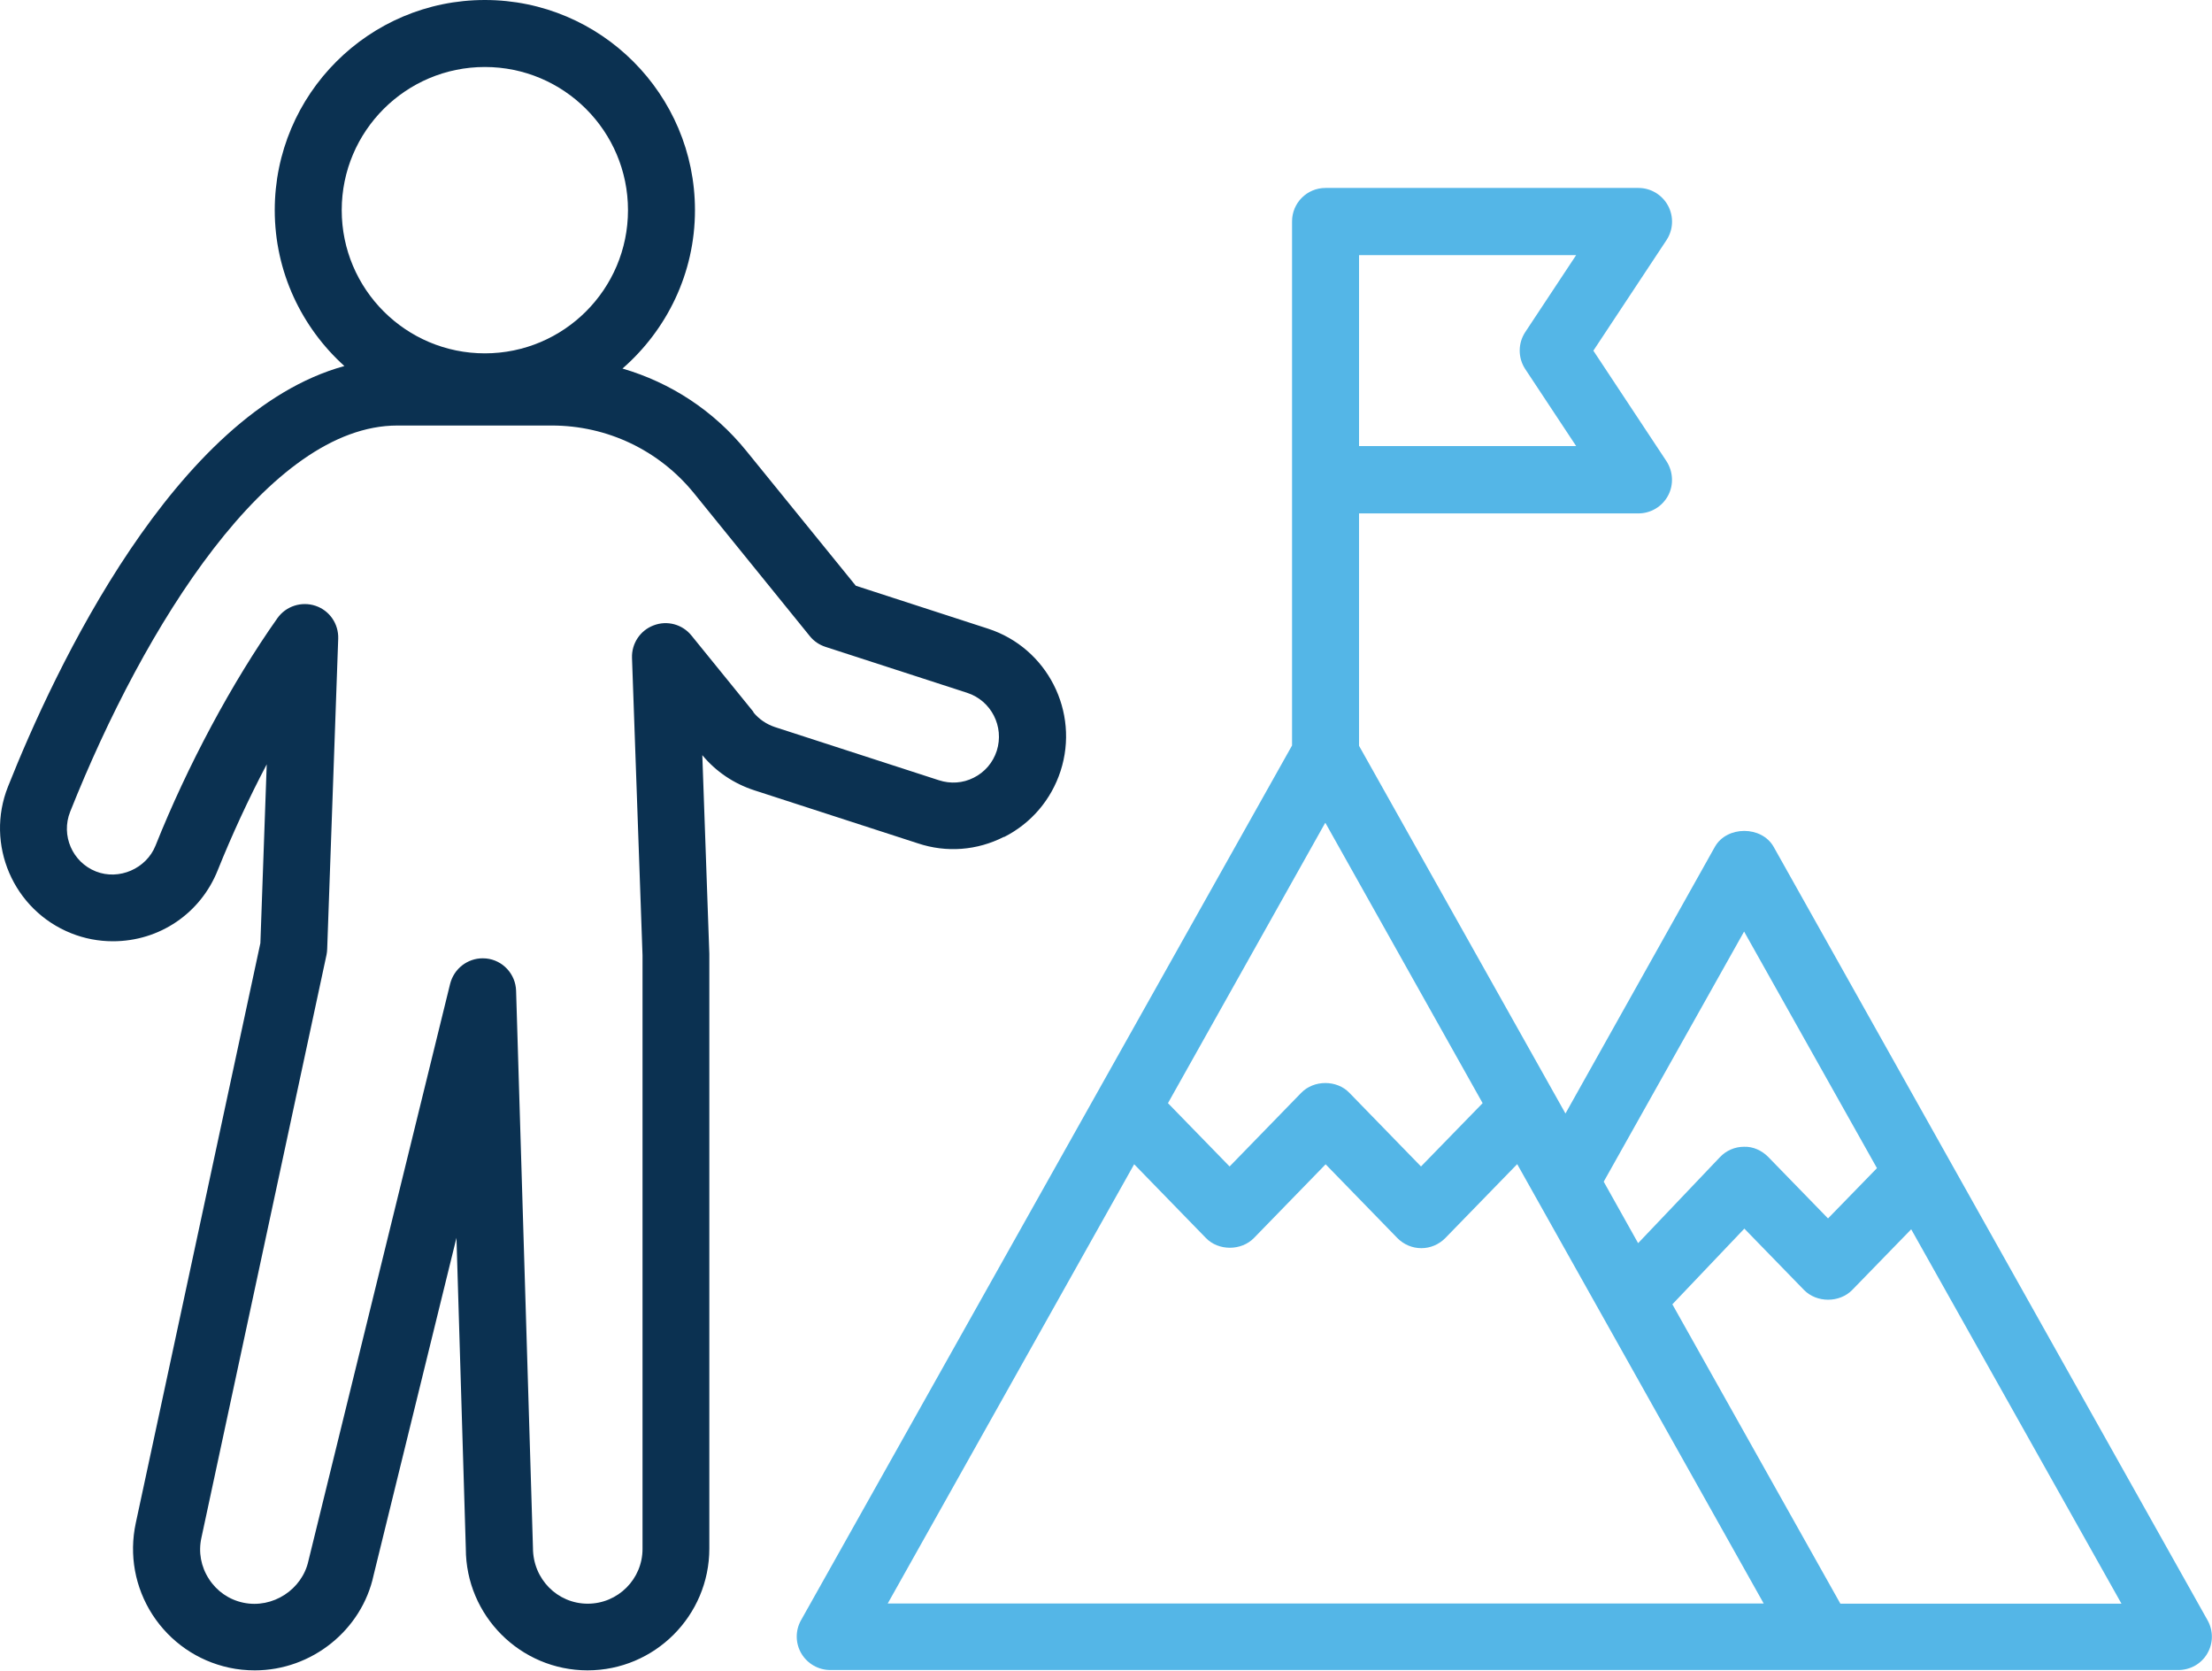
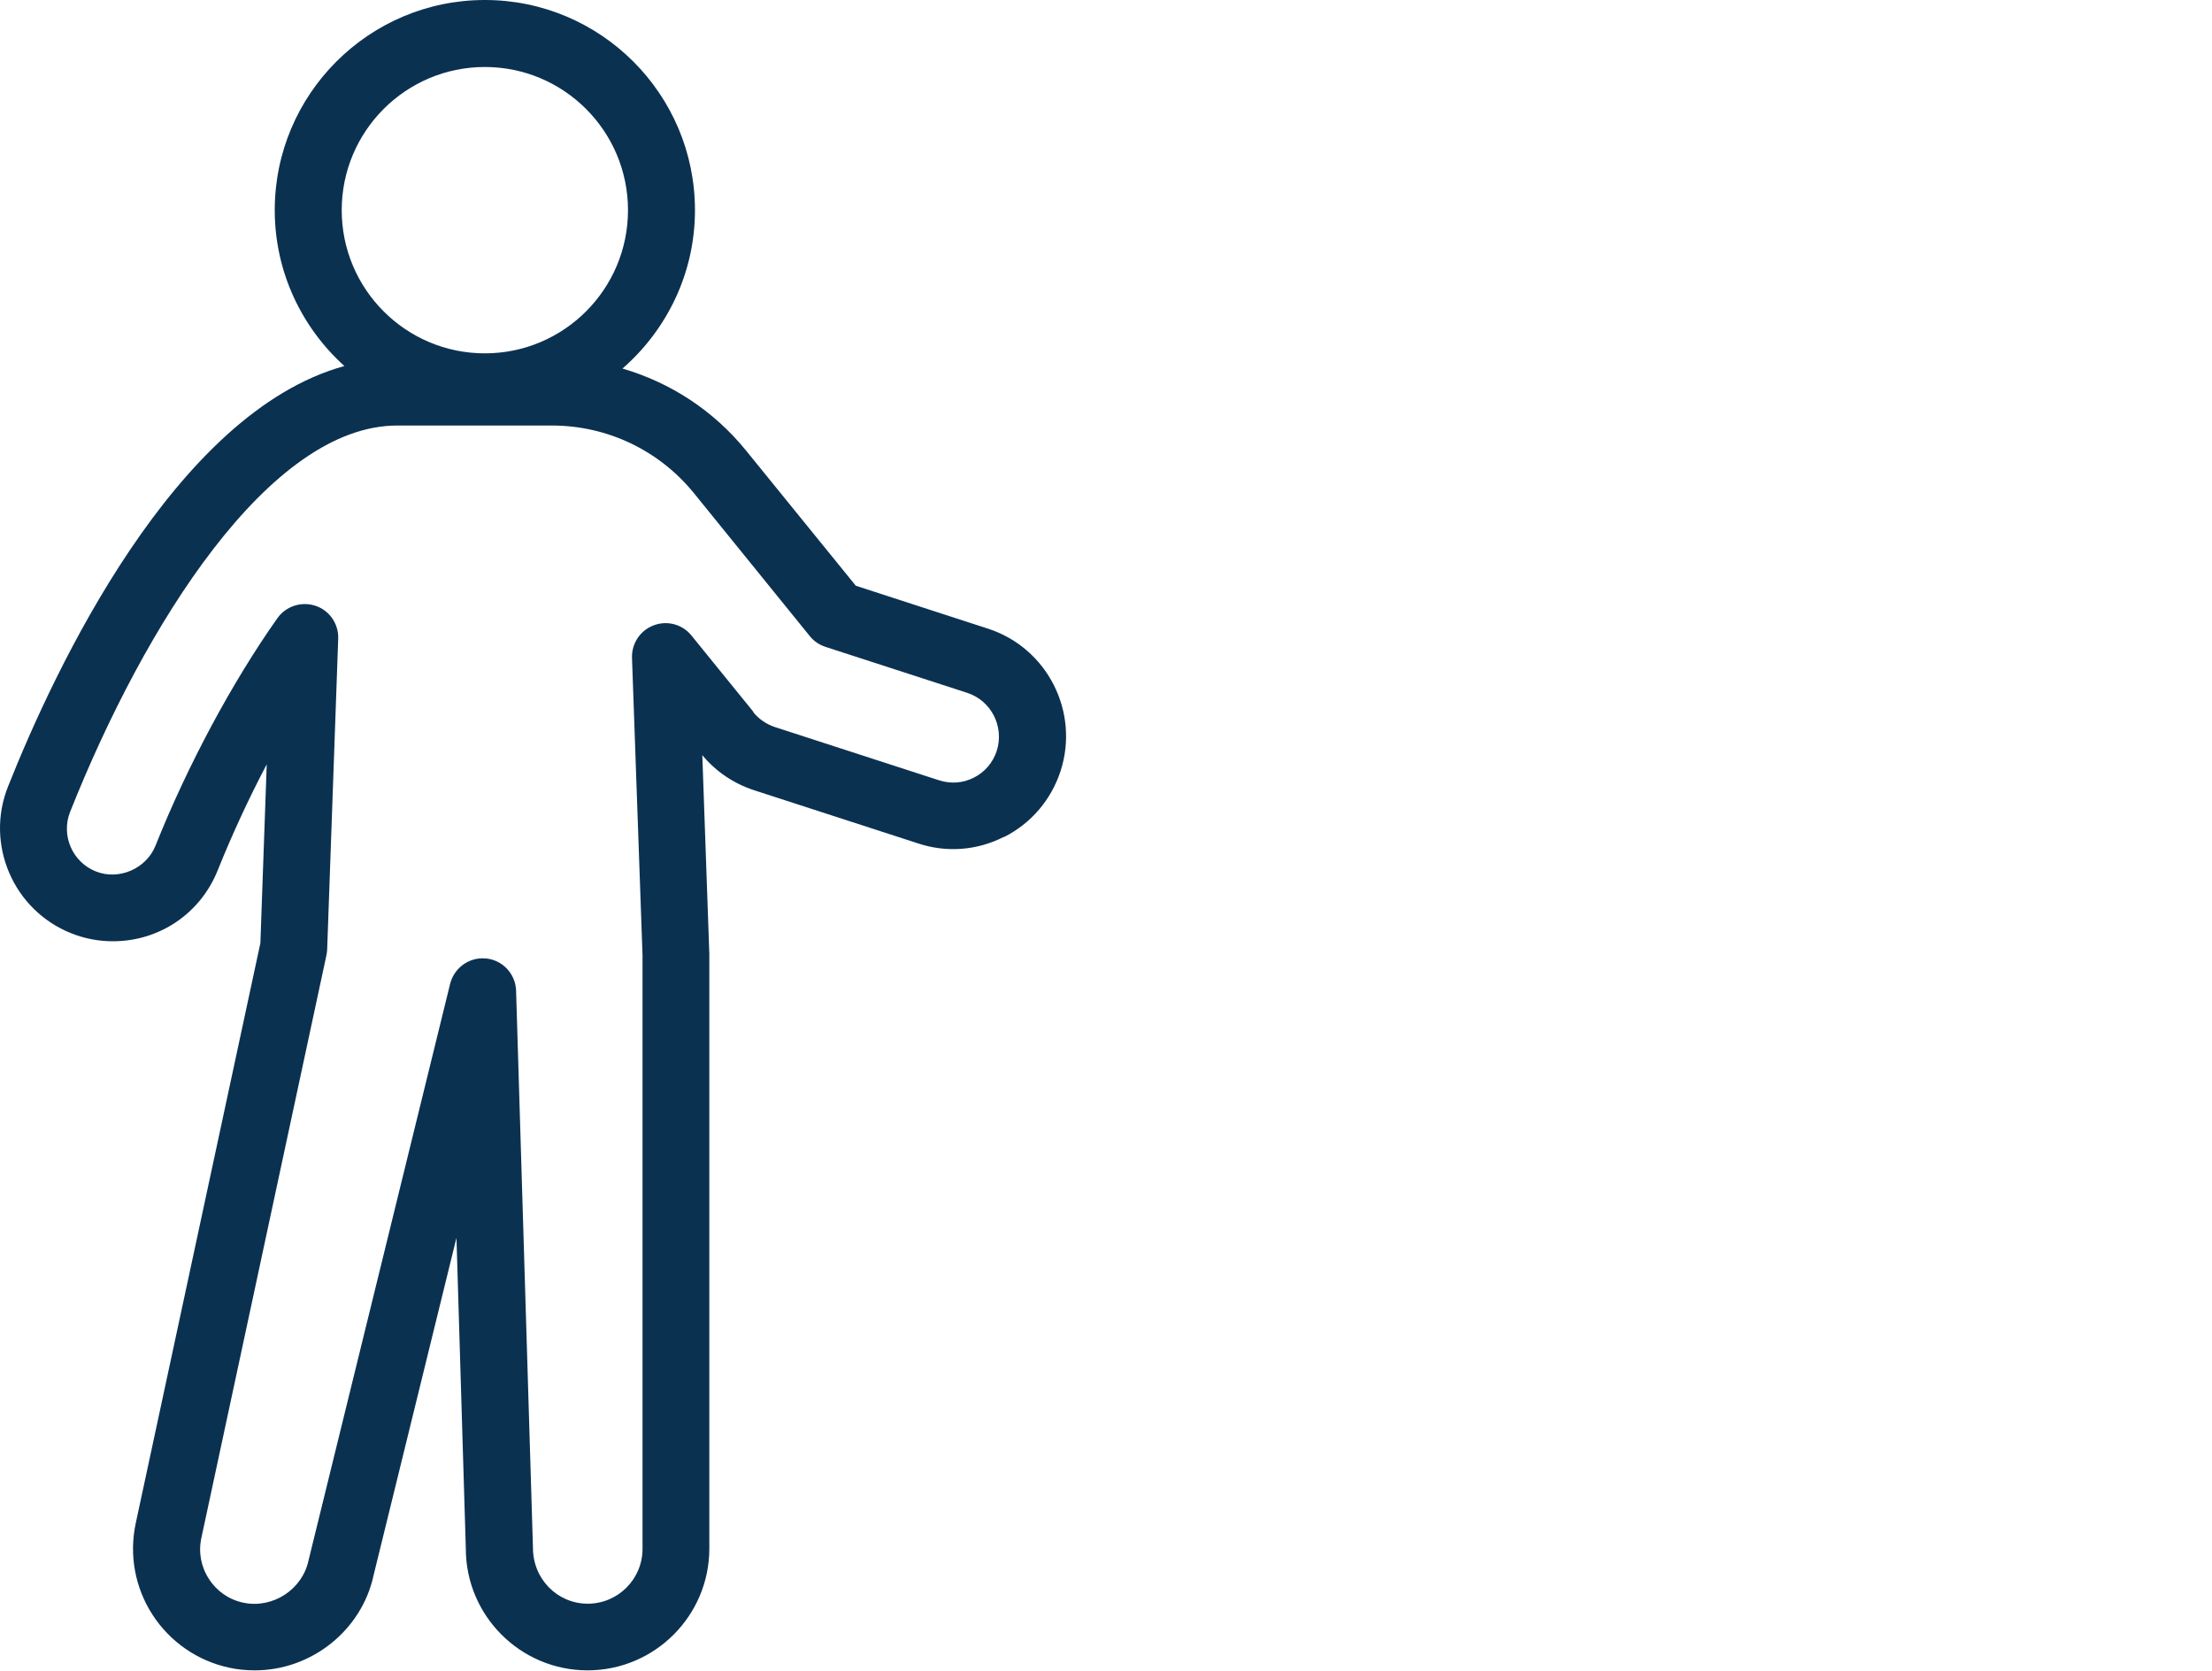
<svg xmlns="http://www.w3.org/2000/svg" id="Layer_2" data-name="Layer 2" viewBox="0 0 132.44 100">
  <defs>
    <style>
      .cls-1 {
        fill: #54b6e7;
      }

      .cls-2 {
        fill: #0b3151;
      }
    </style>
  </defs>
  <g id="Design">
    <g>
      <path class="cls-2" d="M60.12,50.1c1.62-.82,2.82-2.23,3.38-3.95,1.15-3.55-.8-7.37-4.34-8.52l-7.92-2.57-6.57-8.09c-1.94-2.39-4.52-4.07-7.4-4.91,2.65-2.31,4.34-5.7,4.34-9.48,0-6.94-5.64-12.58-12.58-12.58s-12.58,5.64-12.58,12.58c0,3.7,1.62,7.03,4.17,9.33C10.47,24.69,3.26,40.08.48,47.08c-1.38,3.46.32,7.4,3.78,8.78.8.32,1.64.48,2.5.48,2.79,0,5.25-1.67,6.28-4.26.84-2.09,1.84-4.26,2.93-6.33l-.38,10.7-7.46,34.71c-.41,1.91-.05,3.86,1,5.49,1.06,1.63,2.69,2.76,4.59,3.17.5.11,1.02.16,1.54.16,3.41,0,6.41-2.42,7.11-5.7l4.96-20.19.56,18.6c0,4.02,3.27,7.29,7.29,7.29s7.29-3.27,7.29-7.29v-35.6s-.42-11.89-.42-11.89c.81.98,1.88,1.7,3.1,2.1l9.81,3.18c1.71.57,3.54.43,5.15-.39ZM29.03,4.01c4.73,0,8.57,3.84,8.57,8.57s-3.84,8.57-8.57,8.57-8.57-3.84-8.57-8.57,3.84-8.57,8.57-8.57ZM45.11,42.61l-3.71-4.57c-.54-.67-1.45-.92-2.26-.61-.81.3-1.33,1.09-1.3,1.95l.63,17.8v35.53c0,1.81-1.47,3.28-3.28,3.28s-3.28-1.47-3.28-3.34l-1.01-33.35c-.03-1-.8-1.83-1.79-1.93-.07,0-.14-.01-.21-.01-.91,0-1.72.62-1.95,1.53l-8.48,34.52c-.37,1.73-2.14,2.89-3.9,2.52-.86-.18-1.59-.69-2.06-1.42-.48-.74-.64-1.61-.45-2.47l7.49-34.89c.02-.12.04-.23.04-.35l.66-18.57c.03-.89-.52-1.69-1.36-1.97-.84-.28-1.77.02-2.28.74-2.72,3.85-5.38,8.81-7.3,13.62-.55,1.37-2.18,2.09-3.57,1.54-1.41-.56-2.1-2.16-1.54-3.57,4.45-11.18,11.93-23.12,19.59-23.12h9.25c3.32,0,6.42,1.48,8.51,4.05l6.94,8.56c.24.3.57.52.94.64l8.48,2.75c1.44.47,2.23,2.02,1.77,3.47h0c-.23.71-.72,1.28-1.38,1.61-.65.33-1.39.38-2.09.15l-9.81-3.18c-.51-.17-.95-.47-1.29-.88Z" />
-       <path class="cls-1" d="M132.19,97.01l-26-46.33c-.72-1.26-2.79-1.26-3.51,0l-8.95,15.97-12.36-22.01v-13.91h16.73c.74,0,1.42-.41,1.77-1.06.35-.65.31-1.44-.09-2.06l-4.38-6.62,4.38-6.62c.41-.62.44-1.41.09-2.06s-1.03-1.06-1.77-1.06h-18.74c-1.11,0-2,.9-2,2v31.37l-29.4,52.36c-.35.62-.34,1.38.02,1.99.36.61,1.02.99,1.73.99h80.71c.72,0,1.38-.37,1.74-.99.36-.62.36-1.36.02-1.98ZM81.37,15.27h13l-3.05,4.61c-.44.67-.44,1.54,0,2.21l3.05,4.61h-13v-11.44ZM104.42,55.75l7.96,14.17-2.93,3.01-3.59-3.69c-.38-.38-.9-.62-1.44-.6-.54,0-1.06.22-1.44.62l-4.9,5.15-2.06-3.68,8.41-14.98ZM79.36,49.26l9.41,16.77-3.69,3.79-4.29-4.41c-.75-.78-2.12-.78-2.88,0l-4.29,4.41-3.69-3.79,9.41-16.77ZM67.9,69.68l4.3,4.42c.75.78,2.12.78,2.88,0l4.29-4.41,4.29,4.41c.38.39.9.61,1.44.61s1.06-.22,1.44-.61l4.3-4.42,14.76,26.3h-52.45l14.76-26.3ZM110.19,95.99l-10.06-17.92,4.31-4.53,3.57,3.67c.76.78,2.13.78,2.89,0l3.53-3.63,12.59,22.41h-16.82Z" />
    </g>
  </g>
</svg>